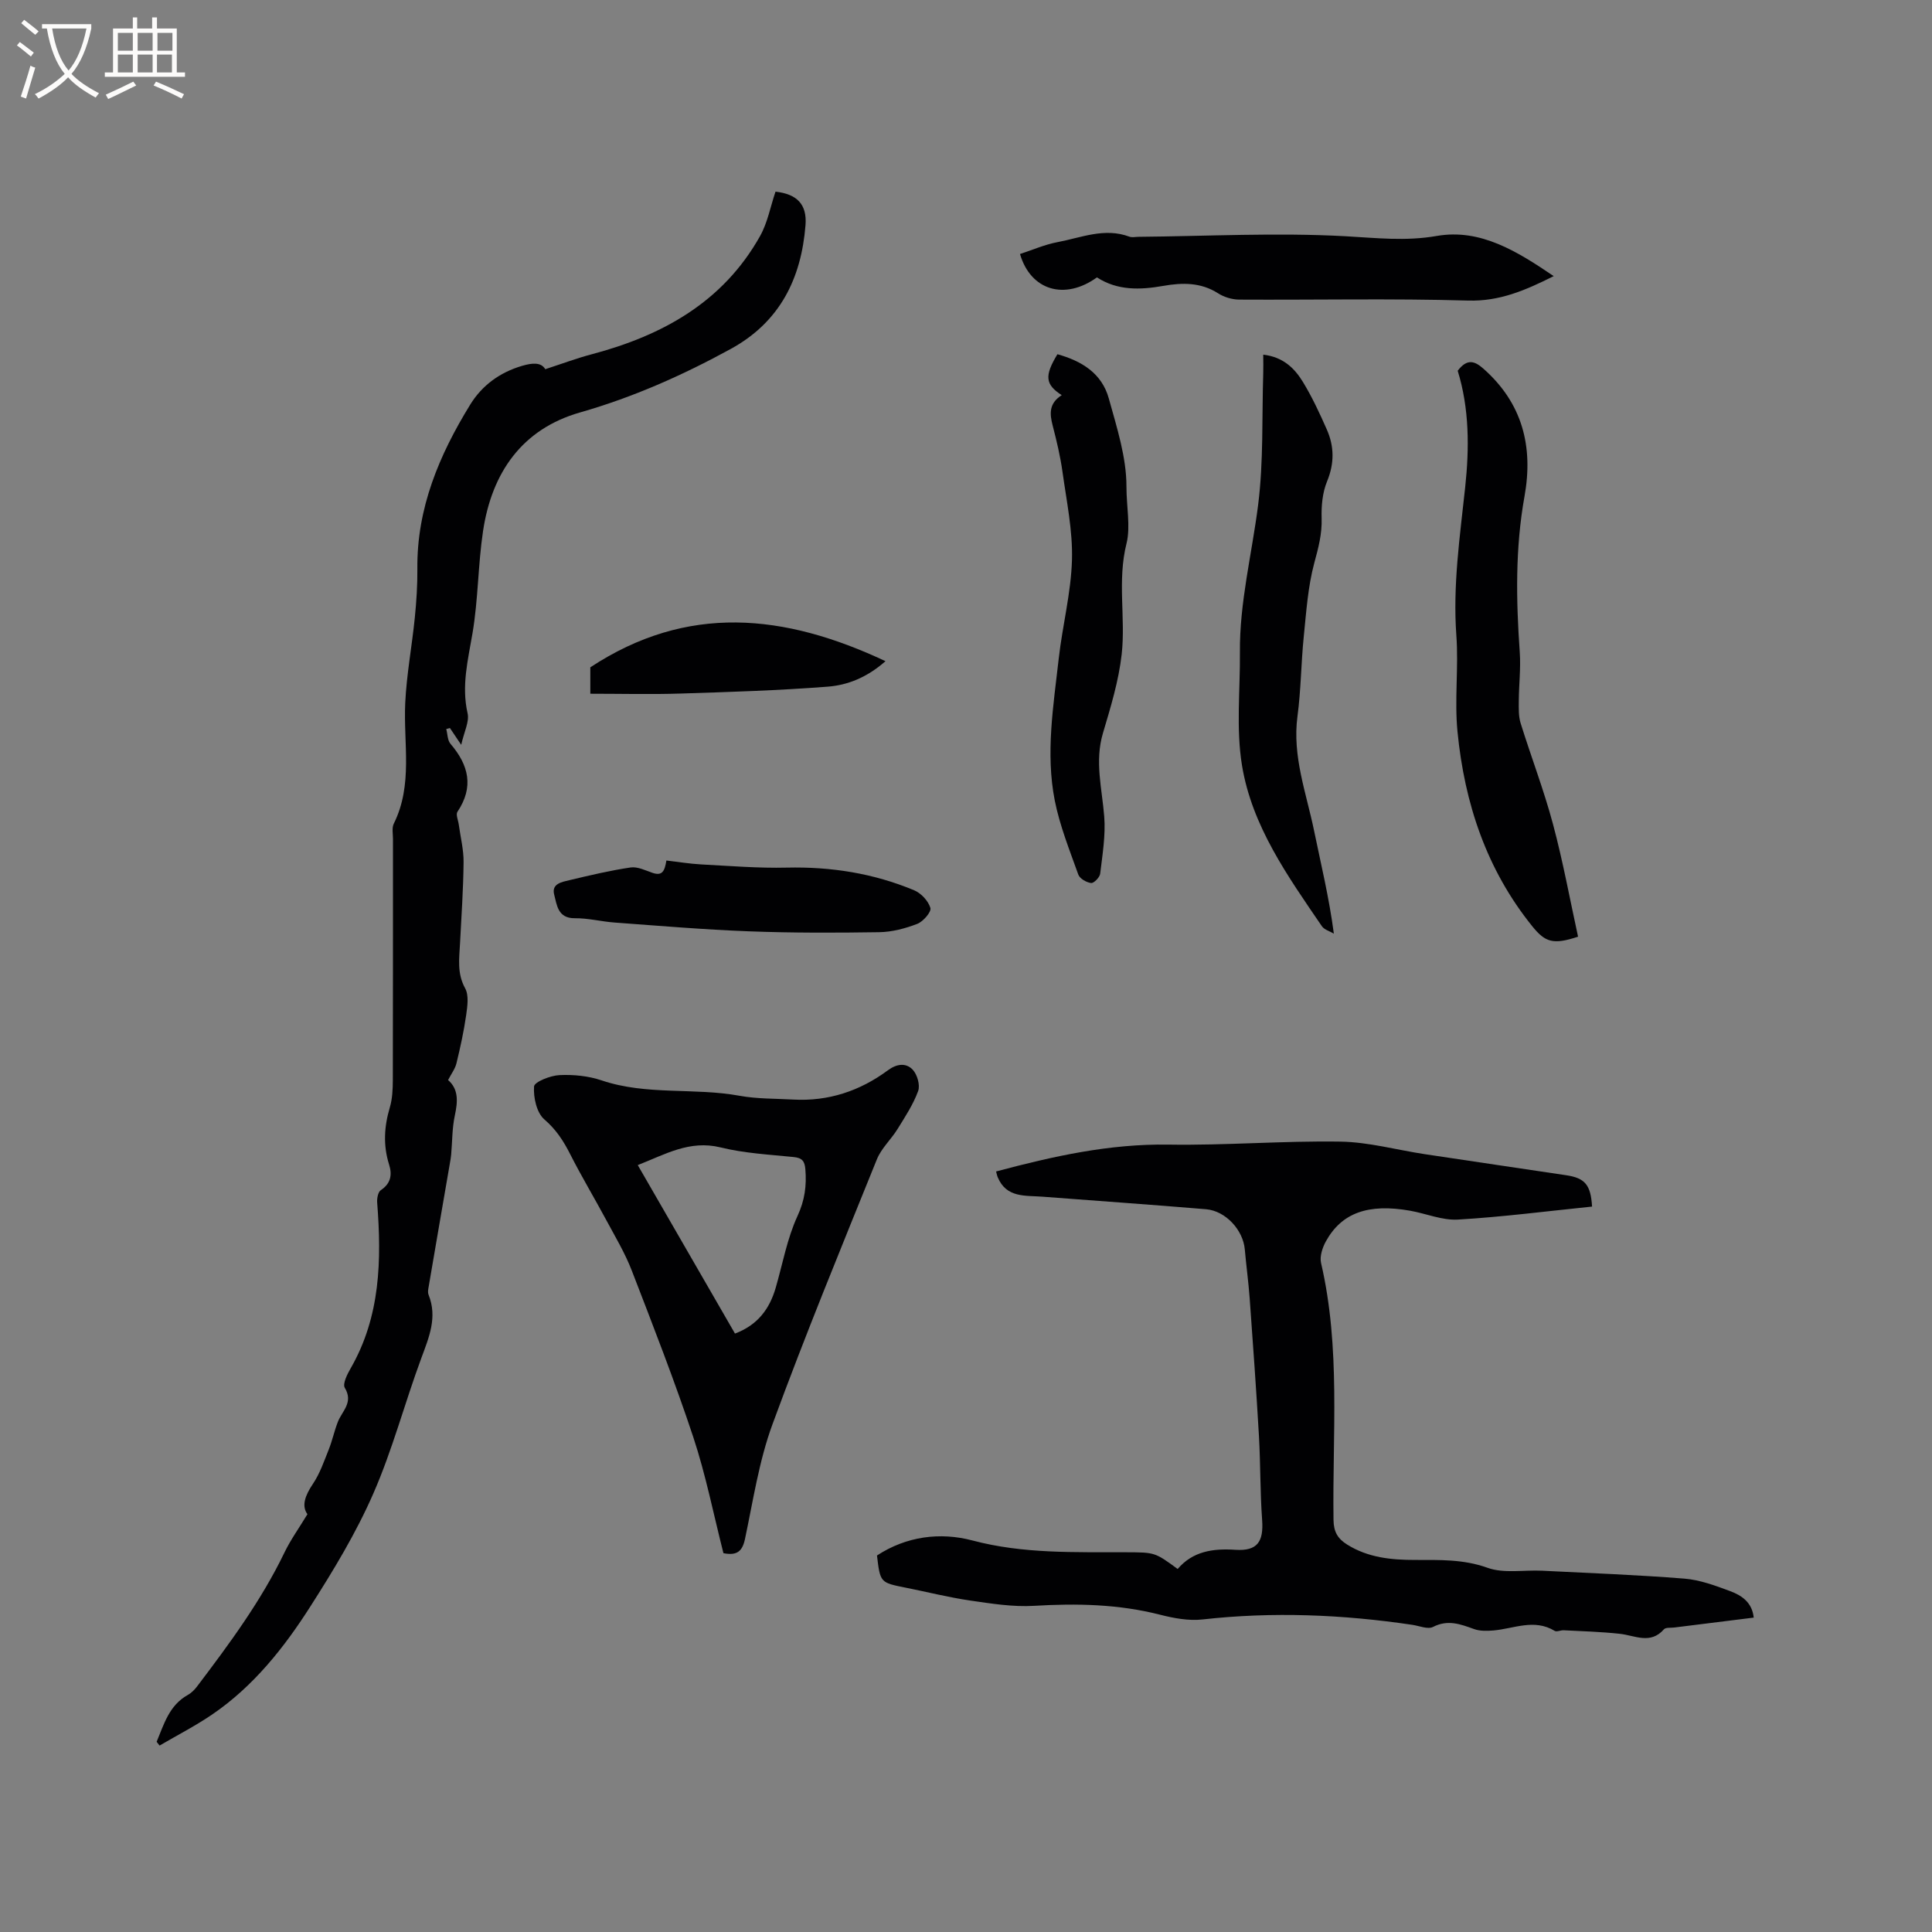
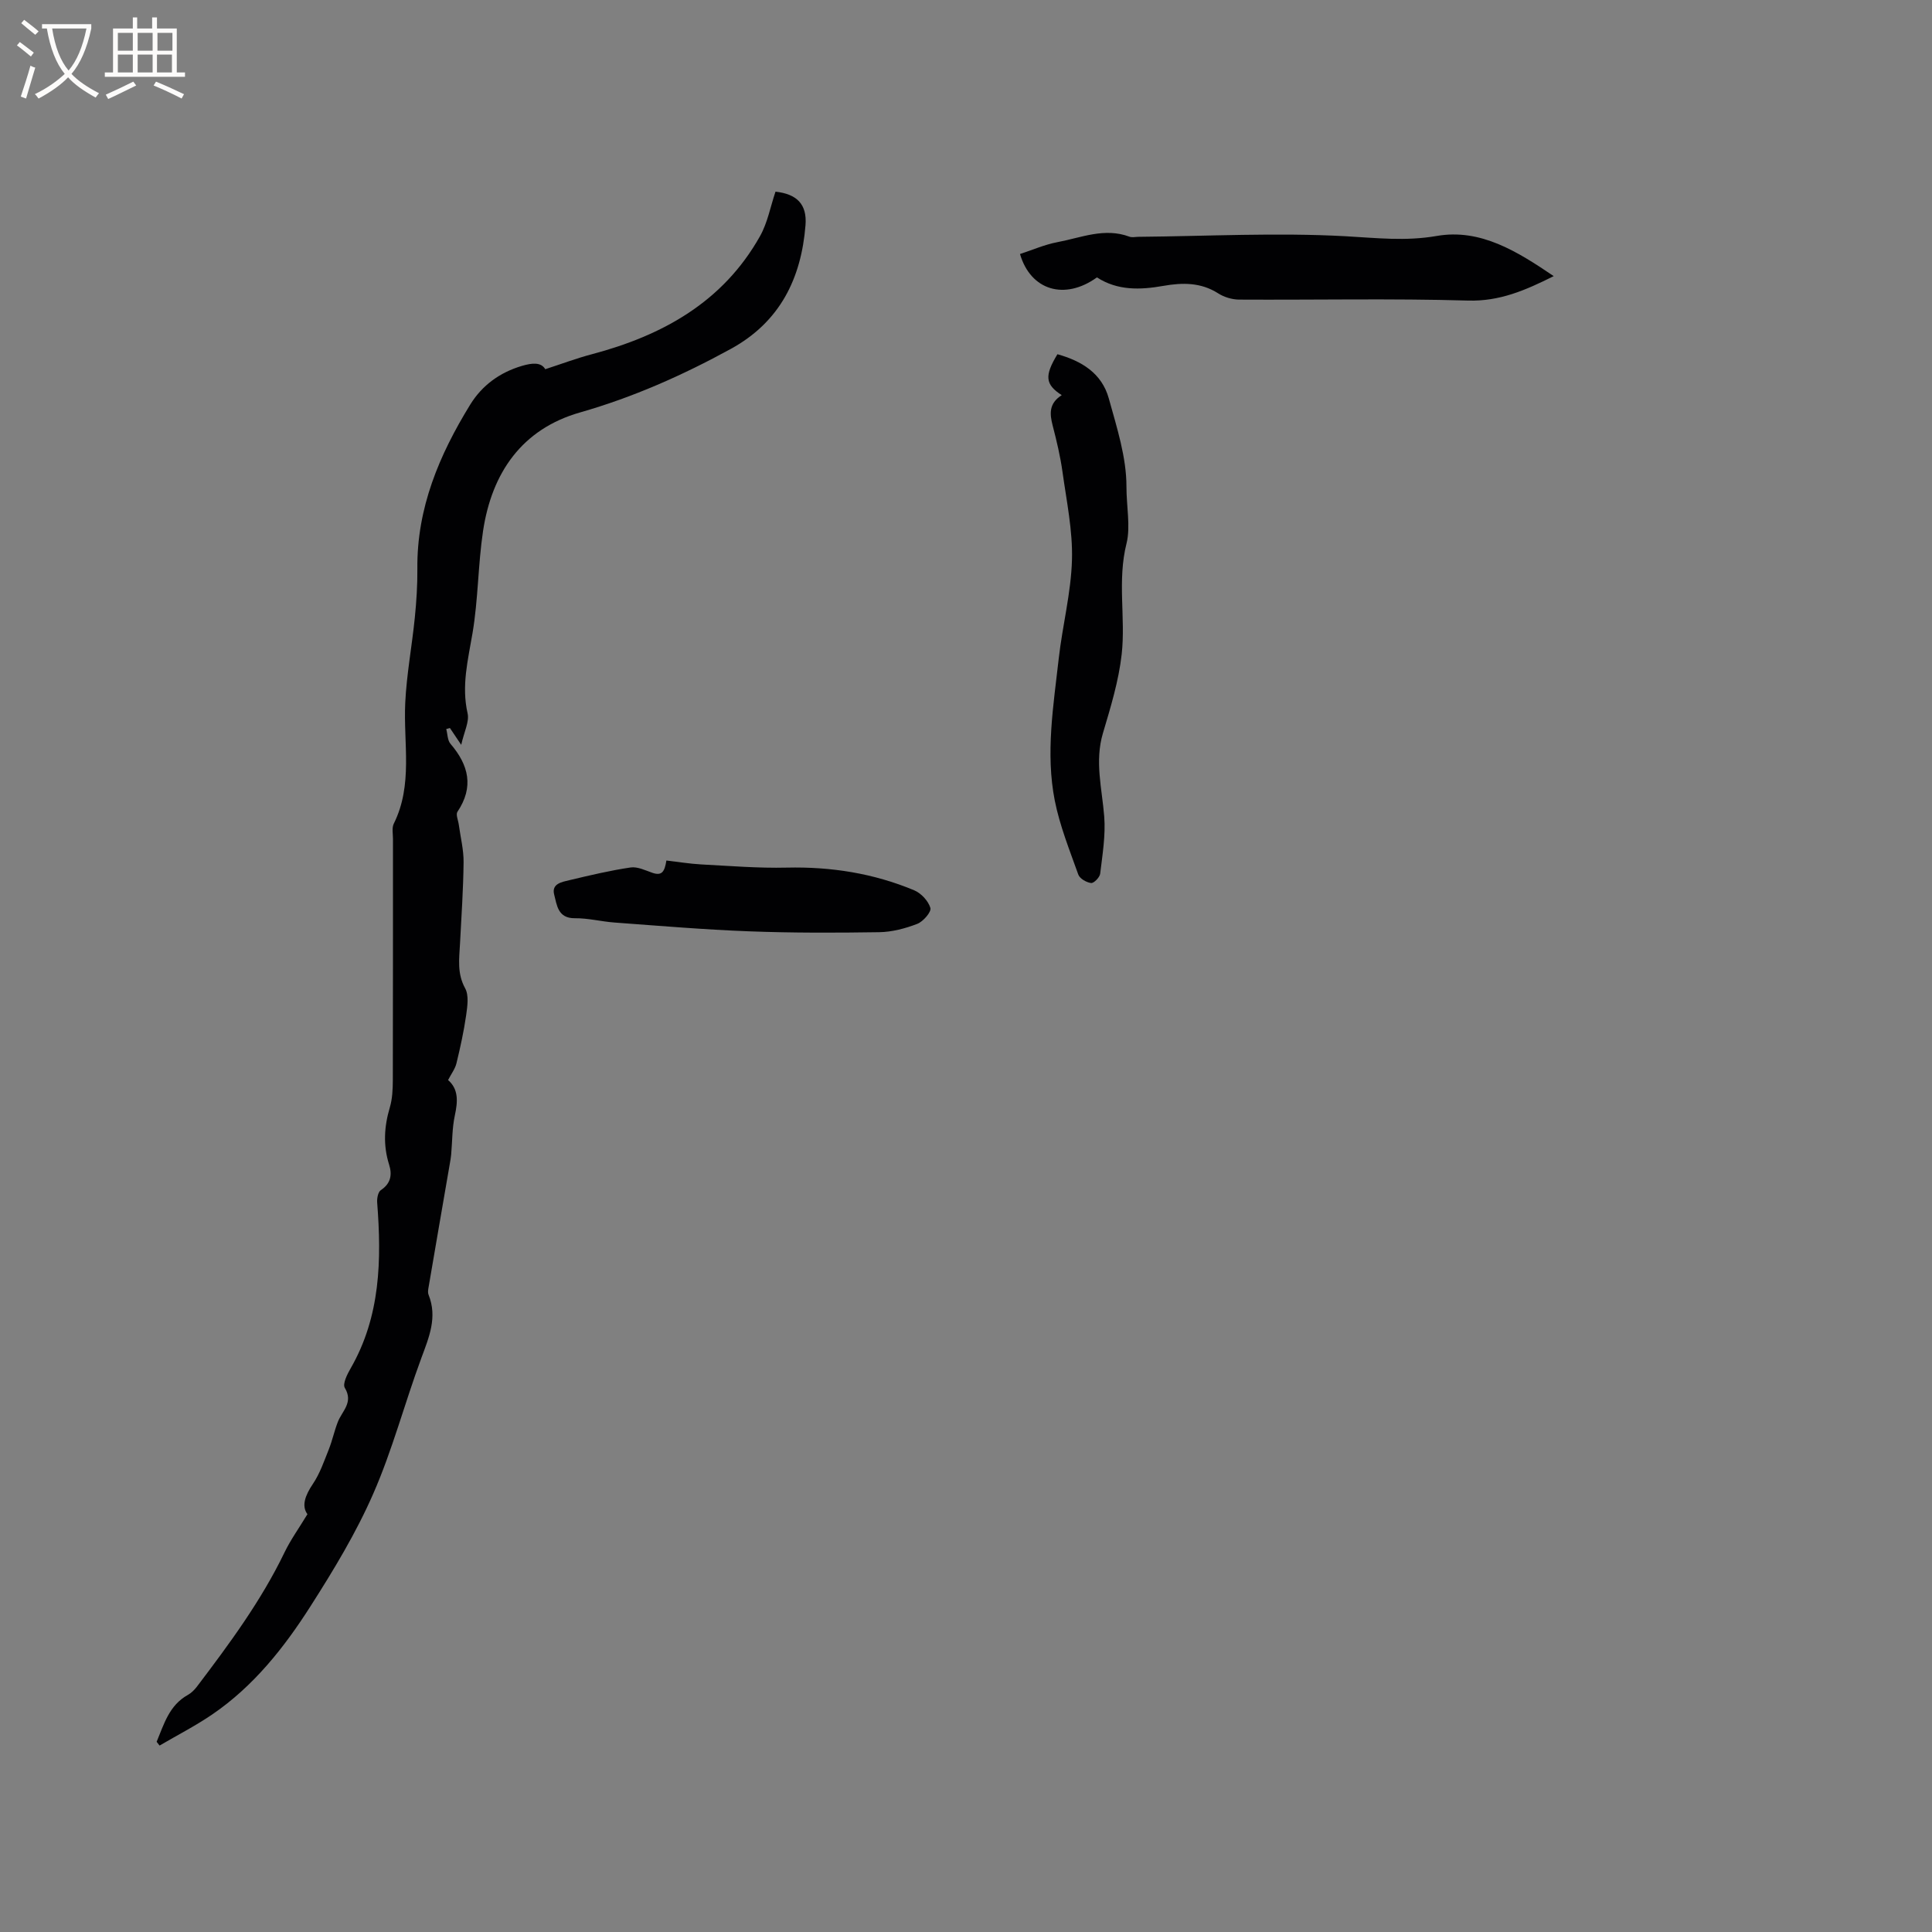
<svg xmlns="http://www.w3.org/2000/svg" enable-background="new 0 0 400 400" viewBox="0 0 400 400">
  <rect x="0" y="0" width="400" height="400" fill="#808080" stroke="none" />
  <g fill="#010103">
-     <path d="m206.23 242.54c11.79-3.15 23.46-5.75 35.7-5.56 11.85.19 23.73-.81 35.58-.62 5.86.09 11.7 1.73 17.55 2.61 9.73 1.47 19.47 2.89 29.2 4.35 3.9.58 5.09 1.99 5.36 6.49-9.23.94-18.46 2.14-27.74 2.69-3.27.2-6.62-1.25-9.96-1.84-8.64-1.52-14.15.44-17.41 6.35-.72 1.3-1.31 3.12-1 4.48 4.09 17.59 2.33 35.45 2.58 53.2.03 2.48.89 3.89 2.83 5.1 4.33 2.71 9.13 3.18 14.05 3.18 5.04.01 9.97-.18 14.99 1.62 3.41 1.23 7.54.42 11.35.61 9.82.49 19.65.86 29.45 1.64 3.21.26 6.4 1.45 9.46 2.59 2.37.88 4.54 2.32 4.87 5.48-5.55.69-11 1.37-16.45 2.05-.73.09-1.77-.05-2.14.37-2.81 3.2-6 1.27-9.14.93-3.85-.42-7.74-.53-11.62-.73-.63-.03-1.44.39-1.87.12-4.23-2.57-8.44-.45-12.66-.08-1.34.11-2.82.15-4.05-.3-2.82-1.02-5.41-2-8.47-.43-1.08.55-2.86-.23-4.31-.44-14.42-2.14-28.87-2.74-43.41-1.11-2.85.32-5.92-.25-8.75-.97-8.63-2.21-17.31-2.38-26.14-1.85-4.36.26-8.82-.46-13.18-1.09-4.5-.66-8.93-1.78-13.39-2.67-5.27-1.05-5.27-1.04-5.94-6.66 6.09-3.99 13.09-4.88 19.77-3.11 10.56 2.8 21.16 2.39 31.82 2.44 5.94.02 5.94 0 10.66 3.46 3.13-3.66 7.27-4.28 11.96-3.97 4.58.3 5.85-1.71 5.53-6.17-.42-5.79-.33-11.62-.66-17.42-.55-9.5-1.23-19-1.92-28.5-.25-3.38-.71-6.74-1.01-10.12-.35-3.98-3.94-7.95-8.01-8.3-11.29-.95-22.6-1.73-33.9-2.6-3.52-.27-7.44.28-9.23-4-.15-.34-.22-.74-.35-1.22z" />
    <path d="m32.43 360.62c1.52-3.64 2.59-7.56 6.47-9.71.72-.4 1.36-1.05 1.87-1.71 6.7-8.84 13.29-17.74 18.14-27.8 1.25-2.59 2.95-4.95 4.74-7.9-1.26-1.72-.48-3.88 1.13-6.27 1.45-2.14 2.31-4.7 3.29-7.14.74-1.86 1.15-3.85 1.88-5.71.88-2.25 3.27-4.01 1.44-7.04-.5-.83.51-2.84 1.23-4.08 6.17-10.75 6.39-22.41 5.47-34.28-.07-.86.18-2.2.76-2.58 2.1-1.38 2.36-3.23 1.71-5.28-1.26-3.99-1.03-7.87.15-11.84.53-1.79.61-3.76.62-5.65.04-16.65.02-33.3.03-49.95 0-1.06-.26-2.28.17-3.15 4.01-8.06 1.97-16.63 2.37-25.01.28-5.89 1.39-11.74 1.98-17.62.34-3.37.56-6.76.53-10.14-.13-12.57 4.54-23.59 10.95-34 2.46-3.99 6.13-6.66 10.71-8.01 2.08-.61 3.95-.81 4.82.69 3.42-1.11 6.49-2.27 9.65-3.1 14.62-3.88 27.14-10.79 34.81-24.44 1.57-2.79 2.16-6.13 3.21-9.22 4.4.49 6.56 2.58 6.21 6.95-.88 11.05-5.3 20.04-15.47 25.61-9.96 5.45-20.21 10.01-31.2 13.15-12.05 3.44-18.28 12.5-20.09 24.55-1.05 7-1 14.18-2.18 21.15-.94 5.55-2.32 10.89-1.02 16.6.39 1.73-.72 3.81-1.32 6.52-1.12-1.66-1.73-2.57-2.34-3.48-.25.07-.51.14-.76.21.28 1.03.25 2.33.88 3.06 3.77 4.4 4.89 8.92 1.44 14.07-.38.57.16 1.77.28 2.68.35 2.59 1.02 5.19.99 7.78-.06 5.62-.45 11.23-.74 16.84-.17 3.14-.63 6.17 1.06 9.24.81 1.47.47 3.74.21 5.59-.48 3.35-1.21 6.67-2.01 9.96-.28 1.15-1.08 2.18-1.73 3.45 2.19 1.9 2.02 4.45 1.4 7.33-.57 2.63-.52 5.39-.76 8.09-.05.62-.17 1.23-.27 1.84-1.49 8.65-2.99 17.29-4.46 25.94-.07.41-.1.89.05 1.26 1.87 4.65.1 8.78-1.5 13.11-3.45 9.32-5.98 19.02-9.96 28.09-3.54 8.1-8.19 15.78-12.96 23.25-5.48 8.6-11.83 16.62-20.4 22.46-3.47 2.36-7.24 4.29-10.87 6.42-.21-.28-.41-.53-.61-.78z" />
-     <path d="m149.78 321.57c-2.06-8.09-3.66-16.22-6.24-24.02-3.86-11.63-8.32-23.06-12.74-34.5-1.4-3.62-3.43-7.01-5.28-10.45-2.45-4.56-5.12-9.01-7.46-13.62-1.39-2.75-2.91-5.11-5.36-7.22-1.59-1.37-2.29-4.54-2.13-6.82.06-.94 3.37-2.26 5.25-2.35 2.91-.14 6.01.17 8.76 1.1 9.31 3.14 19.1 1.45 28.55 3.18 3.62.66 7.38.57 11.08.78 7.28.41 13.82-1.77 19.62-6.06 1.85-1.37 3.76-1.58 5.14-.12.94 1 1.57 3.2 1.12 4.42-1.01 2.77-2.69 5.32-4.26 7.86-1.33 2.15-3.34 3.97-4.27 6.25-7.37 18.23-14.86 36.43-21.63 54.89-2.79 7.59-4 15.78-5.69 23.75-.55 2.54-1.64 3.48-4.46 2.93zm2.39-45.47c4.71-1.77 7.17-5.11 8.44-9.51 1.44-4.97 2.36-10.18 4.5-14.82 1.52-3.29 1.91-6.3 1.63-9.7-.14-1.7-.69-2.35-2.44-2.52-5.06-.51-10.2-.78-15.11-1.99-6.42-1.58-11.46 1.44-17.15 3.66 6.81 11.78 13.45 23.31 20.13 34.88z" />
-     <path d="m301.8 76.76c1.95-2.57 3.5-2.03 5.3-.45 8.11 7.15 10.39 16.14 8.53 26.47-1.93 10.71-1.74 21.47-.98 32.26.23 3.33-.18 6.71-.2 10.07-.01 1.55-.07 3.18.38 4.62 2.17 6.97 4.8 13.81 6.69 20.86 2.07 7.72 3.51 15.61 5.2 23.34-5.08 1.68-6.76 1.21-9.44-2.11-9.52-11.77-14.07-25.53-15.52-40.33-.65-6.6.25-13.34-.24-19.96-.75-10.34.74-20.45 1.83-30.65.87-8.11.87-16.3-1.55-24.12z" />
-     <path d="m261.54 73.43c4.1.47 6.46 2.79 8.18 5.59 1.92 3.14 3.49 6.52 4.98 9.9 1.55 3.51 1.59 7.01.06 10.73-.96 2.32-1.21 5.1-1.13 7.65.1 3.24-.67 6.12-1.51 9.21-1.33 4.94-1.67 10.16-2.19 15.29-.56 5.48-.57 11.02-1.3 16.48-1.11 8.29 1.83 15.9 3.44 23.73 1.42 6.92 3.1 13.78 4.09 21.29-.85-.51-1.99-.81-2.49-1.55-7.05-10.34-14.47-20.71-16.53-33.29-1.25-7.62-.36-15.58-.43-23.39-.09-10.35 2.48-20.35 3.77-30.52 1.14-9 .77-18.19 1.06-27.29.04-1.16 0-2.32 0-3.83z" />
    <path d="m211.18 52.59c2.56-.83 5.09-1.95 7.73-2.45 4.91-.92 9.76-3.07 14.92-1.14.56.21 1.26.03 1.9.03 14.29-.13 28.6-.9 42.84-.12 6.38.35 12.42 1.07 18.9-.06 9.07-1.57 16.68 3.22 24.21 8.32-5.86 2.93-11.19 5.25-17.73 5.06-15.79-.46-31.6-.11-47.4-.2-1.46-.01-3.12-.51-4.35-1.3-3.6-2.3-7.44-2.23-11.36-1.54-4.81.85-9.48.99-13.73-1.76-6.63 4.78-13.71 2.75-15.93-4.84z" />
    <path d="m219.82 81.81c-3.44-2.21-3.6-4.01-.89-8.47 4.97 1.38 9.19 3.91 10.64 9.17 1.66 6 3.66 12.17 3.65 18.26-.01 3.95.87 8.33.02 11.72-1.96 7.78-.16 15.41-1.01 22.99-.62 5.52-2.29 10.96-3.88 16.32-1.74 5.86-.18 11.5.27 17.27.3 3.9-.37 7.89-.84 11.82-.09.75-1.31 2-1.88 1.93-.97-.12-2.35-.91-2.65-1.75-1.8-5.05-3.83-10.09-4.87-15.32-1.93-9.79-.28-19.63.82-29.41.77-6.83 2.55-13.6 2.74-20.43.17-6.04-1.12-12.15-1.96-18.2-.45-3.24-1.22-6.45-2.04-9.62-.62-2.41-.81-4.56 1.88-6.28z" />
    <path d="m137.97 178.16c2.43.28 4.81.68 7.21.81 5.91.31 11.83.8 17.74.66 9.14-.21 17.93 1.18 26.34 4.69 1.45.6 2.95 2.22 3.37 3.67.23.81-1.5 2.82-2.73 3.29-2.49.96-5.23 1.68-7.87 1.72-8.99.14-17.99.16-26.97-.18-9.29-.35-18.56-1.14-27.83-1.82-2.74-.2-5.47-.92-8.2-.89-3.56.04-3.73-2.76-4.29-4.88-.61-2.32 1.67-2.64 3.24-3.02 4.17-.99 8.35-1.99 12.58-2.61 1.44-.21 3.07.61 4.55 1.12 2.02.68 2.5-.37 2.86-2.56z" />
-     <path d="m122.22 143.63c0-2.62 0-4.28 0-5.47 20.05-13.19 40.12-11.14 61.11-1.27-3.93 3.45-7.93 4.97-12.01 5.28-10.1.78-20.24 1.1-30.37 1.42-6.13.2-12.26.04-18.73.04z" />
  </g>
  <path d="m6.4 11.7c-1-.8-1.9-1.6-2.9-2.3l.6-.7c.9.7 1.9 1.4 2.9 2.2zm-2.1 8.3c.7-2.1 1.4-4.2 2-6.4.2.1.6.3 1 .4-.7 2.3-1.3 4.4-1.9 6.4zm3-12.8c-1.1-.9-2.1-1.7-2.9-2.4l.6-.7c1 .8 2 1.5 3 2.4zm1.4-1.3v-.9h10.2v.9c-.9 4.2-2.3 7.3-4.1 9.4 1.3 1.4 3.2 2.7 5.7 4-.2.2-.4.5-.7.9-2.5-1.4-4.4-2.7-5.7-4.2-1.4 1.5-3.5 3-6.1 4.4 0 0 0 0-.1-.1-.3-.4-.5-.7-.7-.8 2.7-1.3 4.7-2.8 6.2-4.2-1.8-2.2-3-5.3-3.7-9.4zm9.2 0h-7.1c.6 3.8 1.7 6.7 3.4 8.7 1.7-2 2.9-4.8 3.7-8.7z" fill="#fcfbfa" />
  <path d="m31.6 3.6h.9v2.3h4.1v9.1h1.7v.9h-16.6v-.9h1.7v-9.1h4.1v-2.3h.9v2.3h3.1v-2.3zm-4 13.3.6.8c-1.9.9-3.8 1.9-5.8 2.8-.2-.3-.3-.6-.5-.9 2-.9 3.9-1.8 5.7-2.7zm-3.2-10.1v3.7h3.1v-3.7zm0 4.5v3.7h3.1v-3.7zm4.1-4.5v3.7h3.1v-3.7zm0 4.5v3.7h3.1v-3.7zm9.1 9.1c-2.1-1.1-4.1-2-5.8-2.7l.5-.8c2.2.9 4.1 1.8 5.8 2.6zm-1.9-13.6h-3.1v3.7h3.1zm-3.2 4.5v3.7h3.1v-3.7z" fill="#fcfbfa" />
</svg>